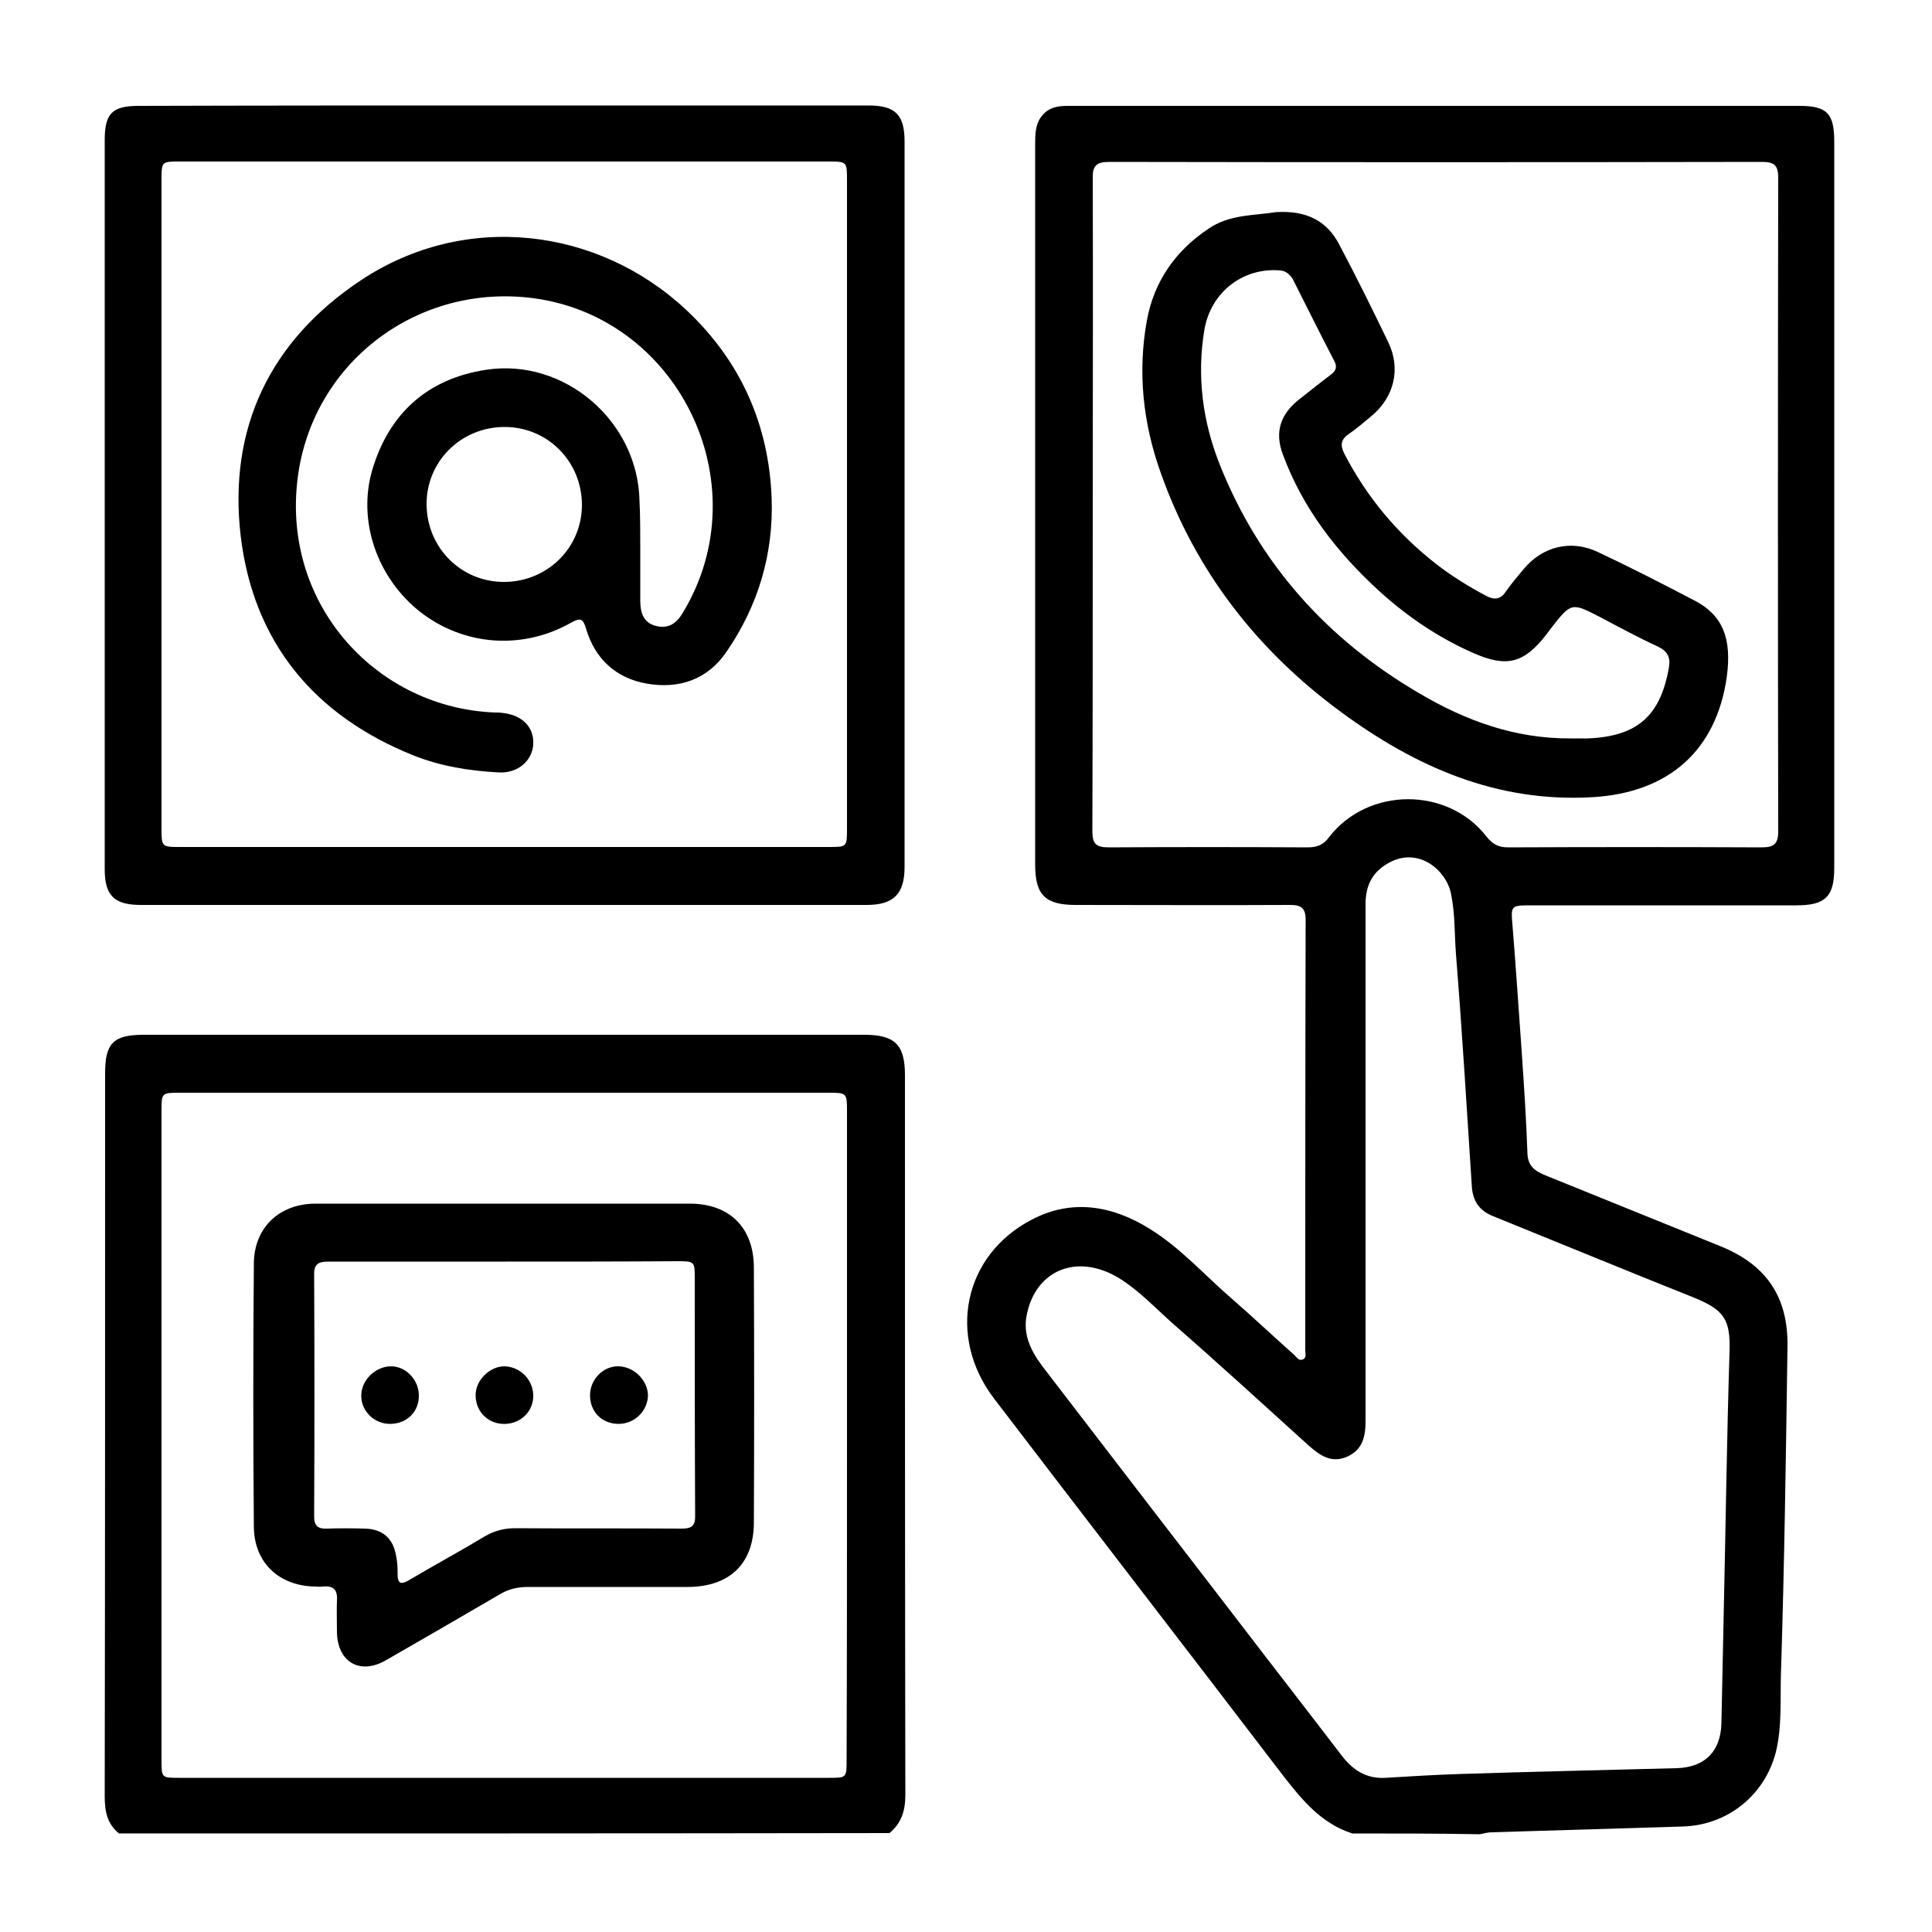
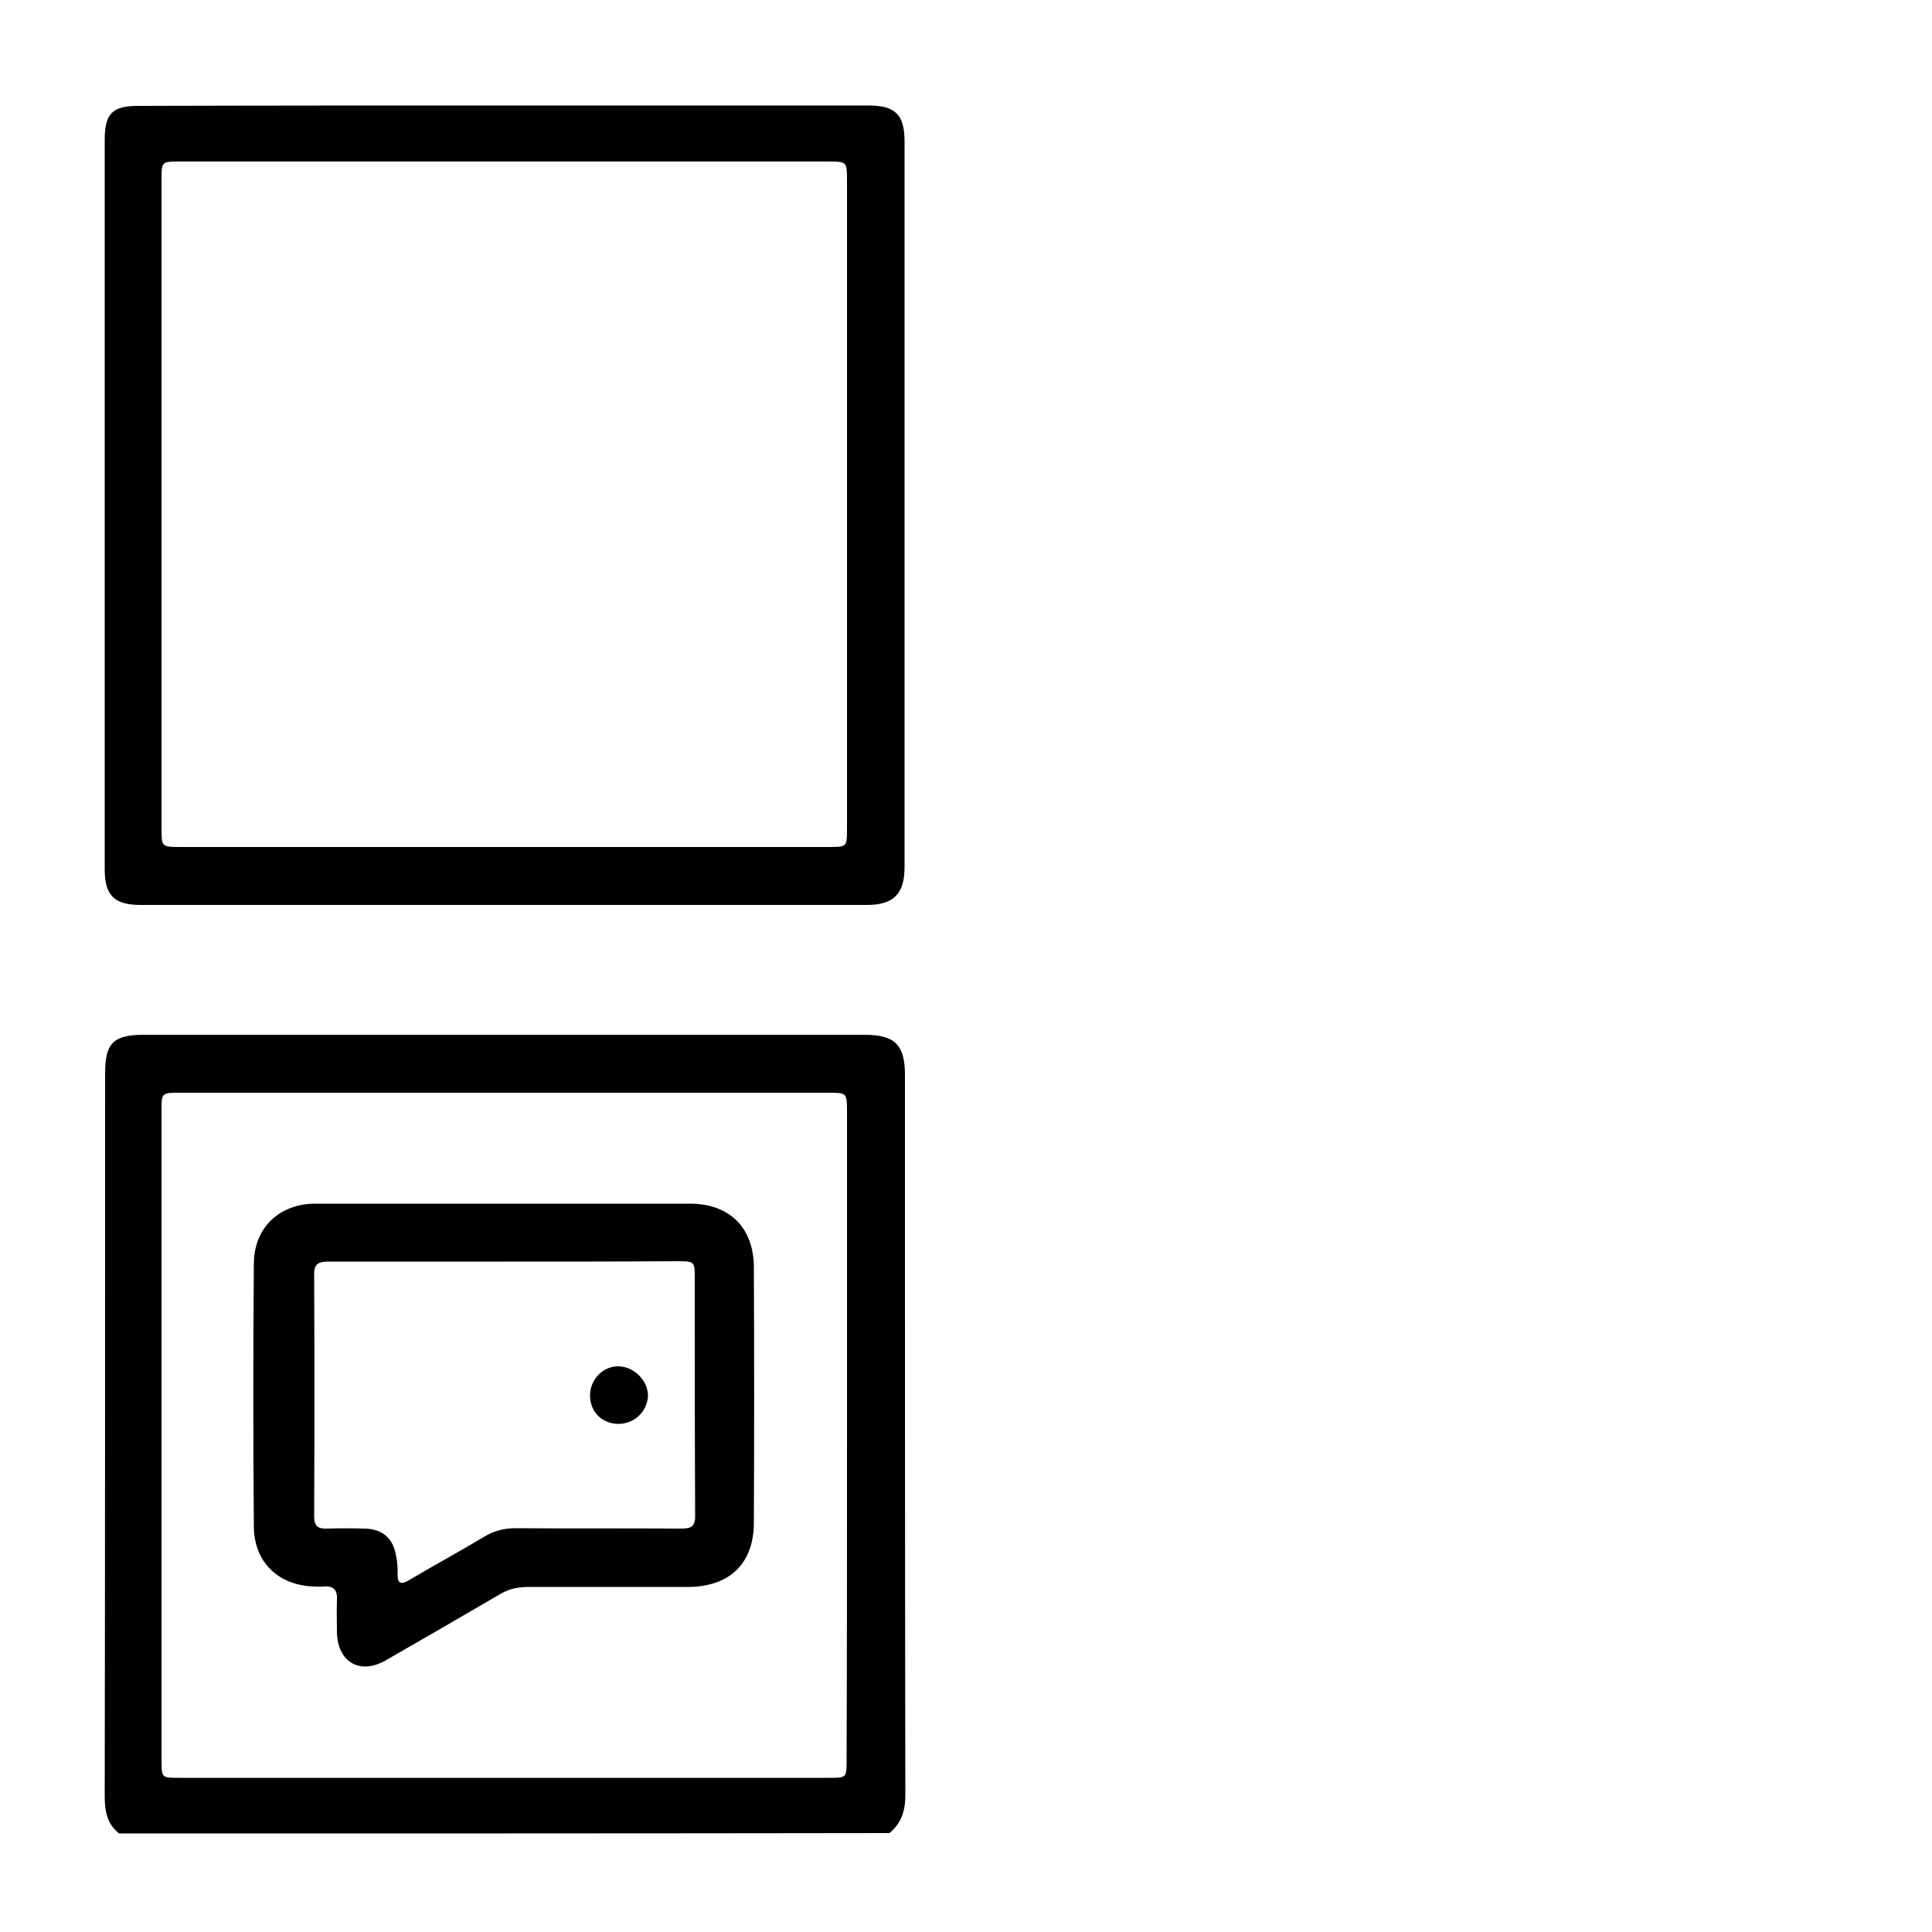
<svg xmlns="http://www.w3.org/2000/svg" version="1.1" id="Layer_1" x="0px" y="0px" viewBox="0 0 50 50" style="enable-background:new 0 0 50 50;" xml:space="preserve">
  <g>
-     <path d="M35,47.45c-0.79-0.25-1.29-0.85-1.78-1.48c-2.49-3.26-5-6.51-7.49-9.77c-1.23-1.61-0.8-3.72,0.98-4.64   c1.03-0.54,2.08-0.36,3.04,0.24c0.8,0.49,1.42,1.2,2.13,1.81c0.55,0.48,1.08,0.98,1.62,1.46c0.06,0.06,0.12,0.16,0.22,0.11   c0.1-0.04,0.06-0.16,0.06-0.24c0-3.71,0-7.43,0.01-11.14c0-0.3-0.12-0.38-0.4-0.38c-1.85,0.01-3.7,0-5.55,0   c-0.79,0-1.05-0.26-1.05-1.04c0-6.21,0-12.43,0-18.64c0-0.27,0-0.54,0.19-0.76c0.18-0.21,0.41-0.24,0.67-0.24c2.8,0,5.61,0,8.41,0   c3.5,0,7,0,10.5,0c0.72,0,0.91,0.19,0.91,0.92c0,6.27,0,12.54,0,18.81c0,0.73-0.23,0.96-0.97,0.96c-2.31,0-4.62,0-6.93,0   c-0.46,0-0.47,0.03-0.43,0.48c0.09,1.09,0.16,2.19,0.24,3.29c0.06,0.88,0.12,1.77,0.15,2.65c0.01,0.33,0.2,0.46,0.47,0.57   c1.51,0.61,3.01,1.22,4.52,1.83c1.19,0.48,1.76,1.31,1.74,2.6c-0.04,2.83-0.08,5.65-0.17,8.48c-0.02,0.67,0.03,1.35-0.13,2.01   c-0.29,1.13-1.26,1.9-2.42,1.93c-1.65,0.05-3.29,0.1-4.94,0.15c-0.1,0-0.2,0.03-0.3,0.05C37.2,47.45,36.1,47.45,35,47.45z    M28.28,13.03c0,2.83,0,5.65-0.01,8.48c0,0.32,0.09,0.42,0.42,0.42c1.72-0.01,3.43-0.01,5.15,0c0.24,0,0.41-0.06,0.56-0.27   c1.01-1.3,3.07-1.3,4.07-0.01c0.16,0.2,0.31,0.28,0.56,0.28c2.19-0.01,4.37-0.01,6.56,0c0.31,0,0.43-0.08,0.43-0.41   c-0.01-5.64-0.01-11.28,0-16.92c0-0.33-0.11-0.41-0.42-0.41c-5.63,0.01-11.26,0.01-16.89,0c-0.34,0-0.44,0.1-0.43,0.44   C28.29,7.42,28.28,10.22,28.28,13.03z M35.34,30.05c0,2.24,0,4.49,0,6.73c0,0.39-0.07,0.74-0.48,0.92   c-0.4,0.17-0.68-0.02-0.97-0.27c-1.17-1.06-2.34-2.13-3.53-3.17c-0.45-0.4-0.87-0.85-1.38-1.17c-1.08-0.67-2.18-0.24-2.41,0.95   c-0.1,0.5,0.11,0.92,0.4,1.31c1.64,2.14,3.28,4.27,4.92,6.4c0.94,1.23,1.89,2.45,2.83,3.68c0.29,0.38,0.64,0.61,1.14,0.58   c0.65-0.04,1.3-0.08,1.95-0.1c1.86-0.06,3.72-0.1,5.58-0.15c0.73-0.02,1.14-0.43,1.16-1.16c0.02-0.95,0.04-1.91,0.06-2.86   c0.05-2.25,0.08-4.51,0.15-6.76c0.03-0.86-0.16-1.09-0.95-1.41c-1.73-0.69-3.45-1.4-5.18-2.1c-0.35-0.14-0.52-0.4-0.54-0.78   c-0.13-2-0.25-4-0.41-6c-0.04-0.52-0.02-1.05-0.13-1.57c-0.13-0.61-0.83-1.19-1.57-0.81c-0.45,0.23-0.64,0.59-0.64,1.09   C35.34,25.61,35.34,27.83,35.34,30.05z" />
    <path d="M3.08,47.45c-0.31-0.25-0.37-0.58-0.37-0.96c0.01-6.24,0.01-12.47,0.01-18.71c0-0.78,0.21-1,1-1c6.22,0,12.43,0,18.65,0   c0.79,0,1.05,0.26,1.05,1.04c0,6.21,0,12.43,0.01,18.64c0,0.4-0.1,0.72-0.41,0.98C16.37,47.45,9.73,47.45,3.08,47.45z M21.92,37.16   c0-2.79,0-5.59,0-8.38c0-0.5,0-0.5-0.49-0.5c-5.59,0-11.17,0-16.76,0c-0.49,0-0.49,0-0.49,0.47c0,5.6,0,11.19,0,16.79   c0,0.47,0,0.47,0.45,0.47c5.61,0,11.22,0,16.83,0c0.45,0,0.45,0,0.45-0.47C21.92,42.75,21.92,39.96,21.92,37.16z" />
    <path d="M13.06,2.73c3.14,0,6.28,0,9.42,0c0.69,0,0.93,0.24,0.93,0.93c0,6.26,0,12.52,0,18.78c0,0.7-0.29,0.98-0.98,0.98   c-6.26,0-12.52,0-18.78,0c-0.69,0-0.94-0.24-0.94-0.92c0-6.29,0-12.58,0-18.88c0-0.69,0.2-0.88,0.88-0.88   C6.76,2.73,9.91,2.73,13.06,2.73z M21.92,13.05c0-2.79,0-5.59,0-8.38c0-0.48,0-0.49-0.47-0.49c-5.6,0-11.2,0-16.8,0   c-0.47,0-0.47,0-0.47,0.49c0,5.59,0,11.17,0,16.76c0,0.48,0,0.49,0.47,0.49c5.6,0,11.2,0,16.8,0c0.47,0,0.47,0,0.47-0.49   C21.92,18.64,21.92,15.84,21.92,13.05z" />
-     <path d="M33.02,5.49c0.78-0.05,1.32,0.22,1.64,0.84c0.44,0.83,0.86,1.68,1.27,2.53c0.33,0.69,0.15,1.42-0.44,1.91   c-0.19,0.16-0.38,0.32-0.58,0.46c-0.21,0.14-0.23,0.29-0.12,0.51c0.58,1.12,1.37,2.07,2.37,2.85c0.41,0.32,0.85,0.59,1.3,0.83   c0.21,0.11,0.37,0.1,0.51-0.11c0.14-0.2,0.3-0.39,0.46-0.58c0.49-0.59,1.22-0.77,1.91-0.45c0.85,0.4,1.69,0.83,2.53,1.27   c0.72,0.38,0.95,0.98,0.82,1.96c-0.27,1.92-1.51,3-3.46,3.12c-2.48,0.15-4.59-0.78-6.52-2.2c-2.18-1.6-3.78-3.66-4.68-6.22   c-0.45-1.27-0.59-2.58-0.35-3.91c0.18-1,0.73-1.8,1.58-2.37C31.81,5.54,32.48,5.58,33.02,5.49z M40.65,19.11c0.15,0,0.29,0,0.44,0   c1.28-0.05,1.88-0.58,2.1-1.83c0.05-0.28-0.04-0.43-0.29-0.55c-0.5-0.23-0.98-0.49-1.47-0.75c-0.76-0.39-0.76-0.4-1.29,0.28   c-0.04,0.05-0.08,0.11-0.12,0.16c-0.58,0.75-1.03,0.86-1.89,0.48c-0.89-0.39-1.69-0.93-2.41-1.58c-1.1-1-2-2.15-2.52-3.56   c-0.22-0.58-0.06-1.05,0.43-1.43c0.27-0.21,0.54-0.43,0.82-0.64c0.13-0.1,0.16-0.2,0.08-0.35c-0.37-0.71-0.72-1.42-1.08-2.13   C33.37,7.1,33.29,7.02,33.15,7c-0.97-0.09-1.81,0.55-1.98,1.53c-0.2,1.2-0.05,2.37,0.4,3.5c1.02,2.56,2.77,4.51,5.14,5.9   C37.92,18.65,39.21,19.12,40.65,19.11z" />
    <path d="M13.04,31.15c1.6,0,3.21,0,4.81,0c1.03,0,1.66,0.62,1.66,1.66c0.01,2.2,0.01,4.4,0,6.59c0,1.06-0.62,1.66-1.69,1.67   c-1.38,0-2.76,0-4.14,0c-0.25,0-0.48,0.04-0.71,0.17c-0.99,0.58-1.98,1.15-2.97,1.72c-0.68,0.4-1.27,0.06-1.28-0.73   c0-0.27-0.01-0.54,0-0.81c0.02-0.29-0.1-0.39-0.38-0.36c-0.06,0.01-0.11,0-0.17,0c-0.94-0.01-1.59-0.61-1.6-1.54   c-0.02-2.28-0.02-4.55,0-6.83c0.01-0.93,0.67-1.54,1.6-1.54C9.81,31.15,11.43,31.15,13.04,31.15z M13.1,32.65   c-1.53,0-3.05,0-4.58,0c-0.22,0-0.39,0.02-0.39,0.31c0.01,2.1,0.01,4.19,0,6.29c0,0.24,0.1,0.32,0.33,0.31   c0.32-0.01,0.65-0.01,0.98,0c0.45,0.01,0.73,0.24,0.81,0.7c0.03,0.14,0.04,0.29,0.04,0.43c-0.01,0.28,0.06,0.35,0.32,0.19   c0.64-0.38,1.29-0.73,1.92-1.11c0.25-0.15,0.51-0.22,0.8-0.22c1.44,0.01,2.87,0,4.31,0.01c0.28,0,0.36-0.08,0.35-0.37   c-0.01-2.03-0.01-4.06-0.01-6.09c0-0.46,0-0.46-0.47-0.46C16.03,32.65,14.56,32.65,13.1,32.65z" />
-     <path d="M16.57,14.2c0,0.45,0,0.9,0,1.35c0,0.3,0.08,0.57,0.41,0.65c0.32,0.08,0.53-0.07,0.69-0.34c2.03-3.35-0.14-7.75-4.01-8.16   c-2.95-0.31-5.6,1.74-5.96,4.7c-0.4,3.3,2.1,5.94,5.13,6.04c0.06,0,0.11,0,0.17,0.01c0.51,0.05,0.83,0.37,0.8,0.82   c-0.03,0.43-0.41,0.75-0.9,0.72c-0.75-0.04-1.5-0.16-2.2-0.44c-2.57-1.03-4.14-2.93-4.47-5.67C5.9,11.08,6.99,8.82,9.33,7.26   c2.7-1.8,6.15-1.38,8.44,0.77c1.4,1.32,2.13,2.96,2.2,4.87c0.05,1.44-0.35,2.78-1.17,3.97c-0.49,0.72-1.23,0.97-2.07,0.82   c-0.79-0.14-1.33-0.64-1.56-1.41c-0.08-0.28-0.15-0.3-0.4-0.16c-1.26,0.71-2.77,0.59-3.89-0.28c-1.12-0.88-1.64-2.36-1.24-3.7   c0.44-1.45,1.43-2.34,2.94-2.57c2.03-0.31,3.93,1.33,3.97,3.39C16.57,13.37,16.57,13.78,16.57,14.2   C16.57,14.2,16.57,14.2,16.57,14.2z M13.06,15.06c1.12-0.01,2.01-0.9,2-2.01c-0.01-1.12-0.9-2.01-2.02-2   c-1.12,0.01-2.01,0.9-2,2.01C11.05,14.18,11.94,15.07,13.06,15.06z" />
-     <path d="M10.84,36.1c0.01,0.43-0.3,0.74-0.73,0.75c-0.41,0.01-0.76-0.32-0.76-0.72c-0.01-0.4,0.36-0.77,0.77-0.77   C10.5,35.36,10.83,35.7,10.84,36.1z" />
    <path d="M16.01,36.85c-0.43,0-0.74-0.31-0.74-0.74c0-0.41,0.34-0.76,0.74-0.75c0.4,0.01,0.75,0.36,0.76,0.75   C16.76,36.52,16.42,36.85,16.01,36.85z" />
-     <path d="M13.01,36.85c-0.42-0.02-0.72-0.36-0.7-0.78c0.02-0.38,0.39-0.72,0.76-0.71c0.42,0.02,0.75,0.38,0.73,0.8   C13.78,36.57,13.43,36.87,13.01,36.85z" />
  </g>
</svg>